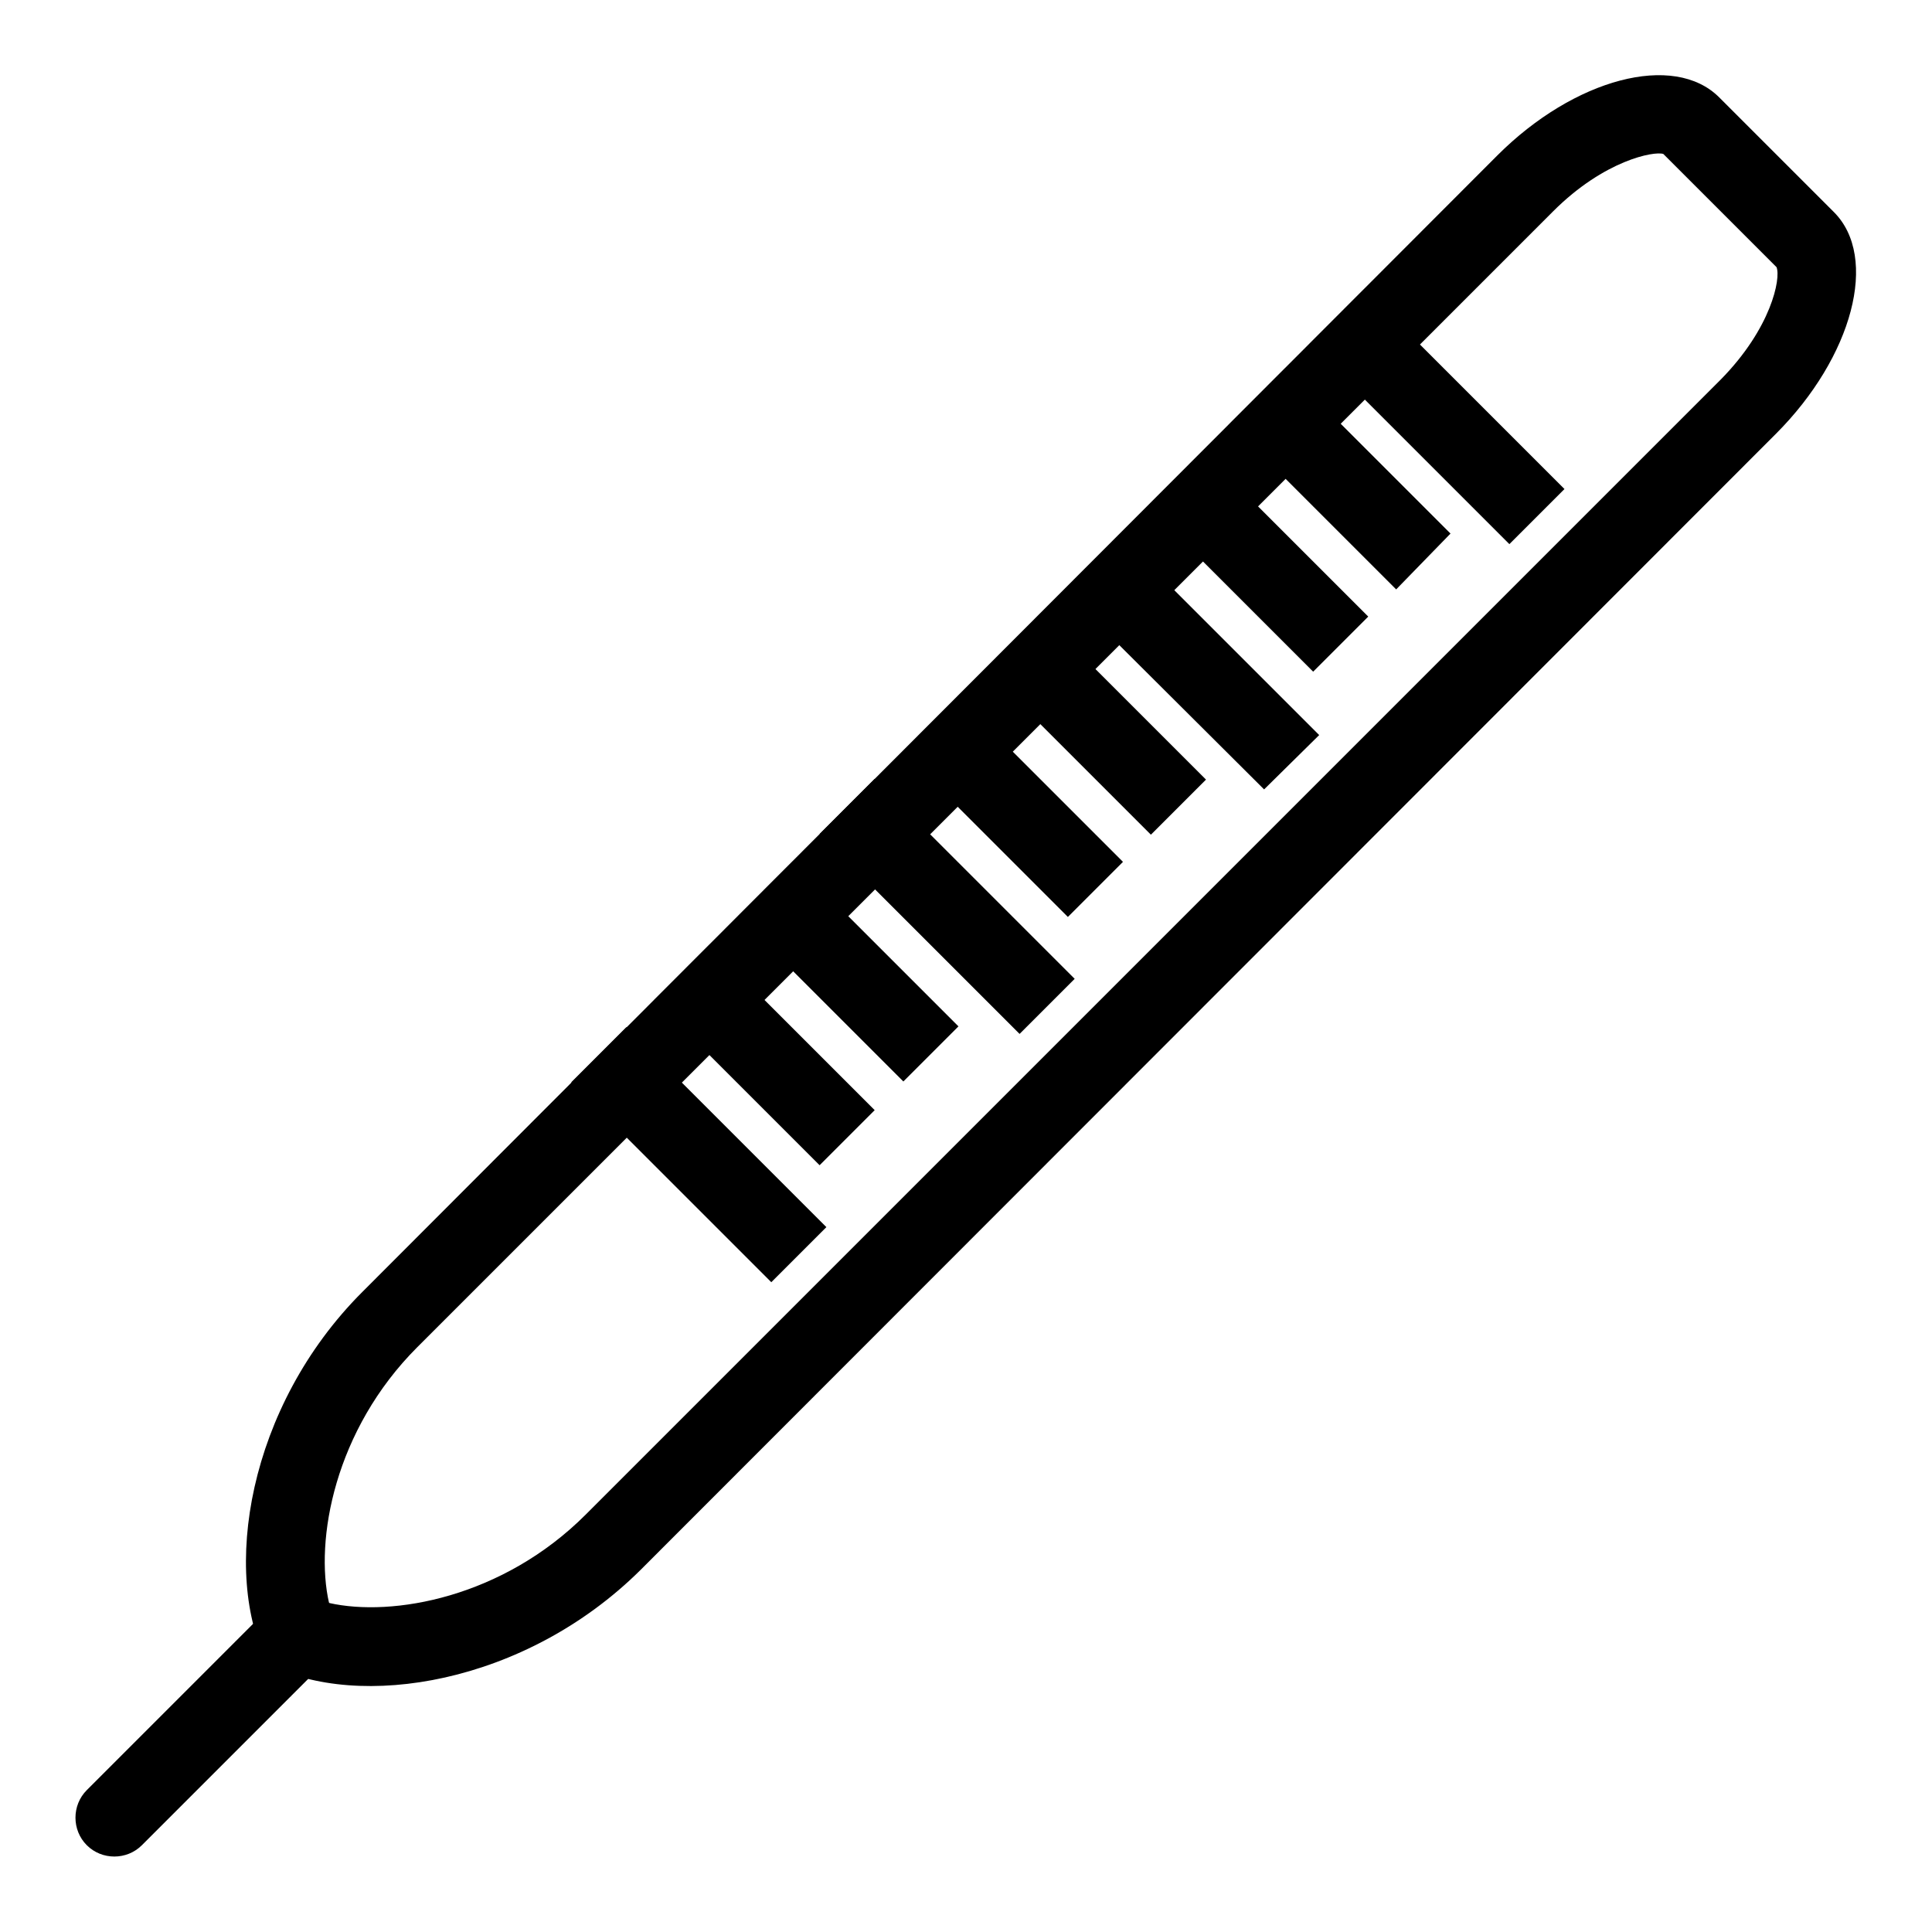
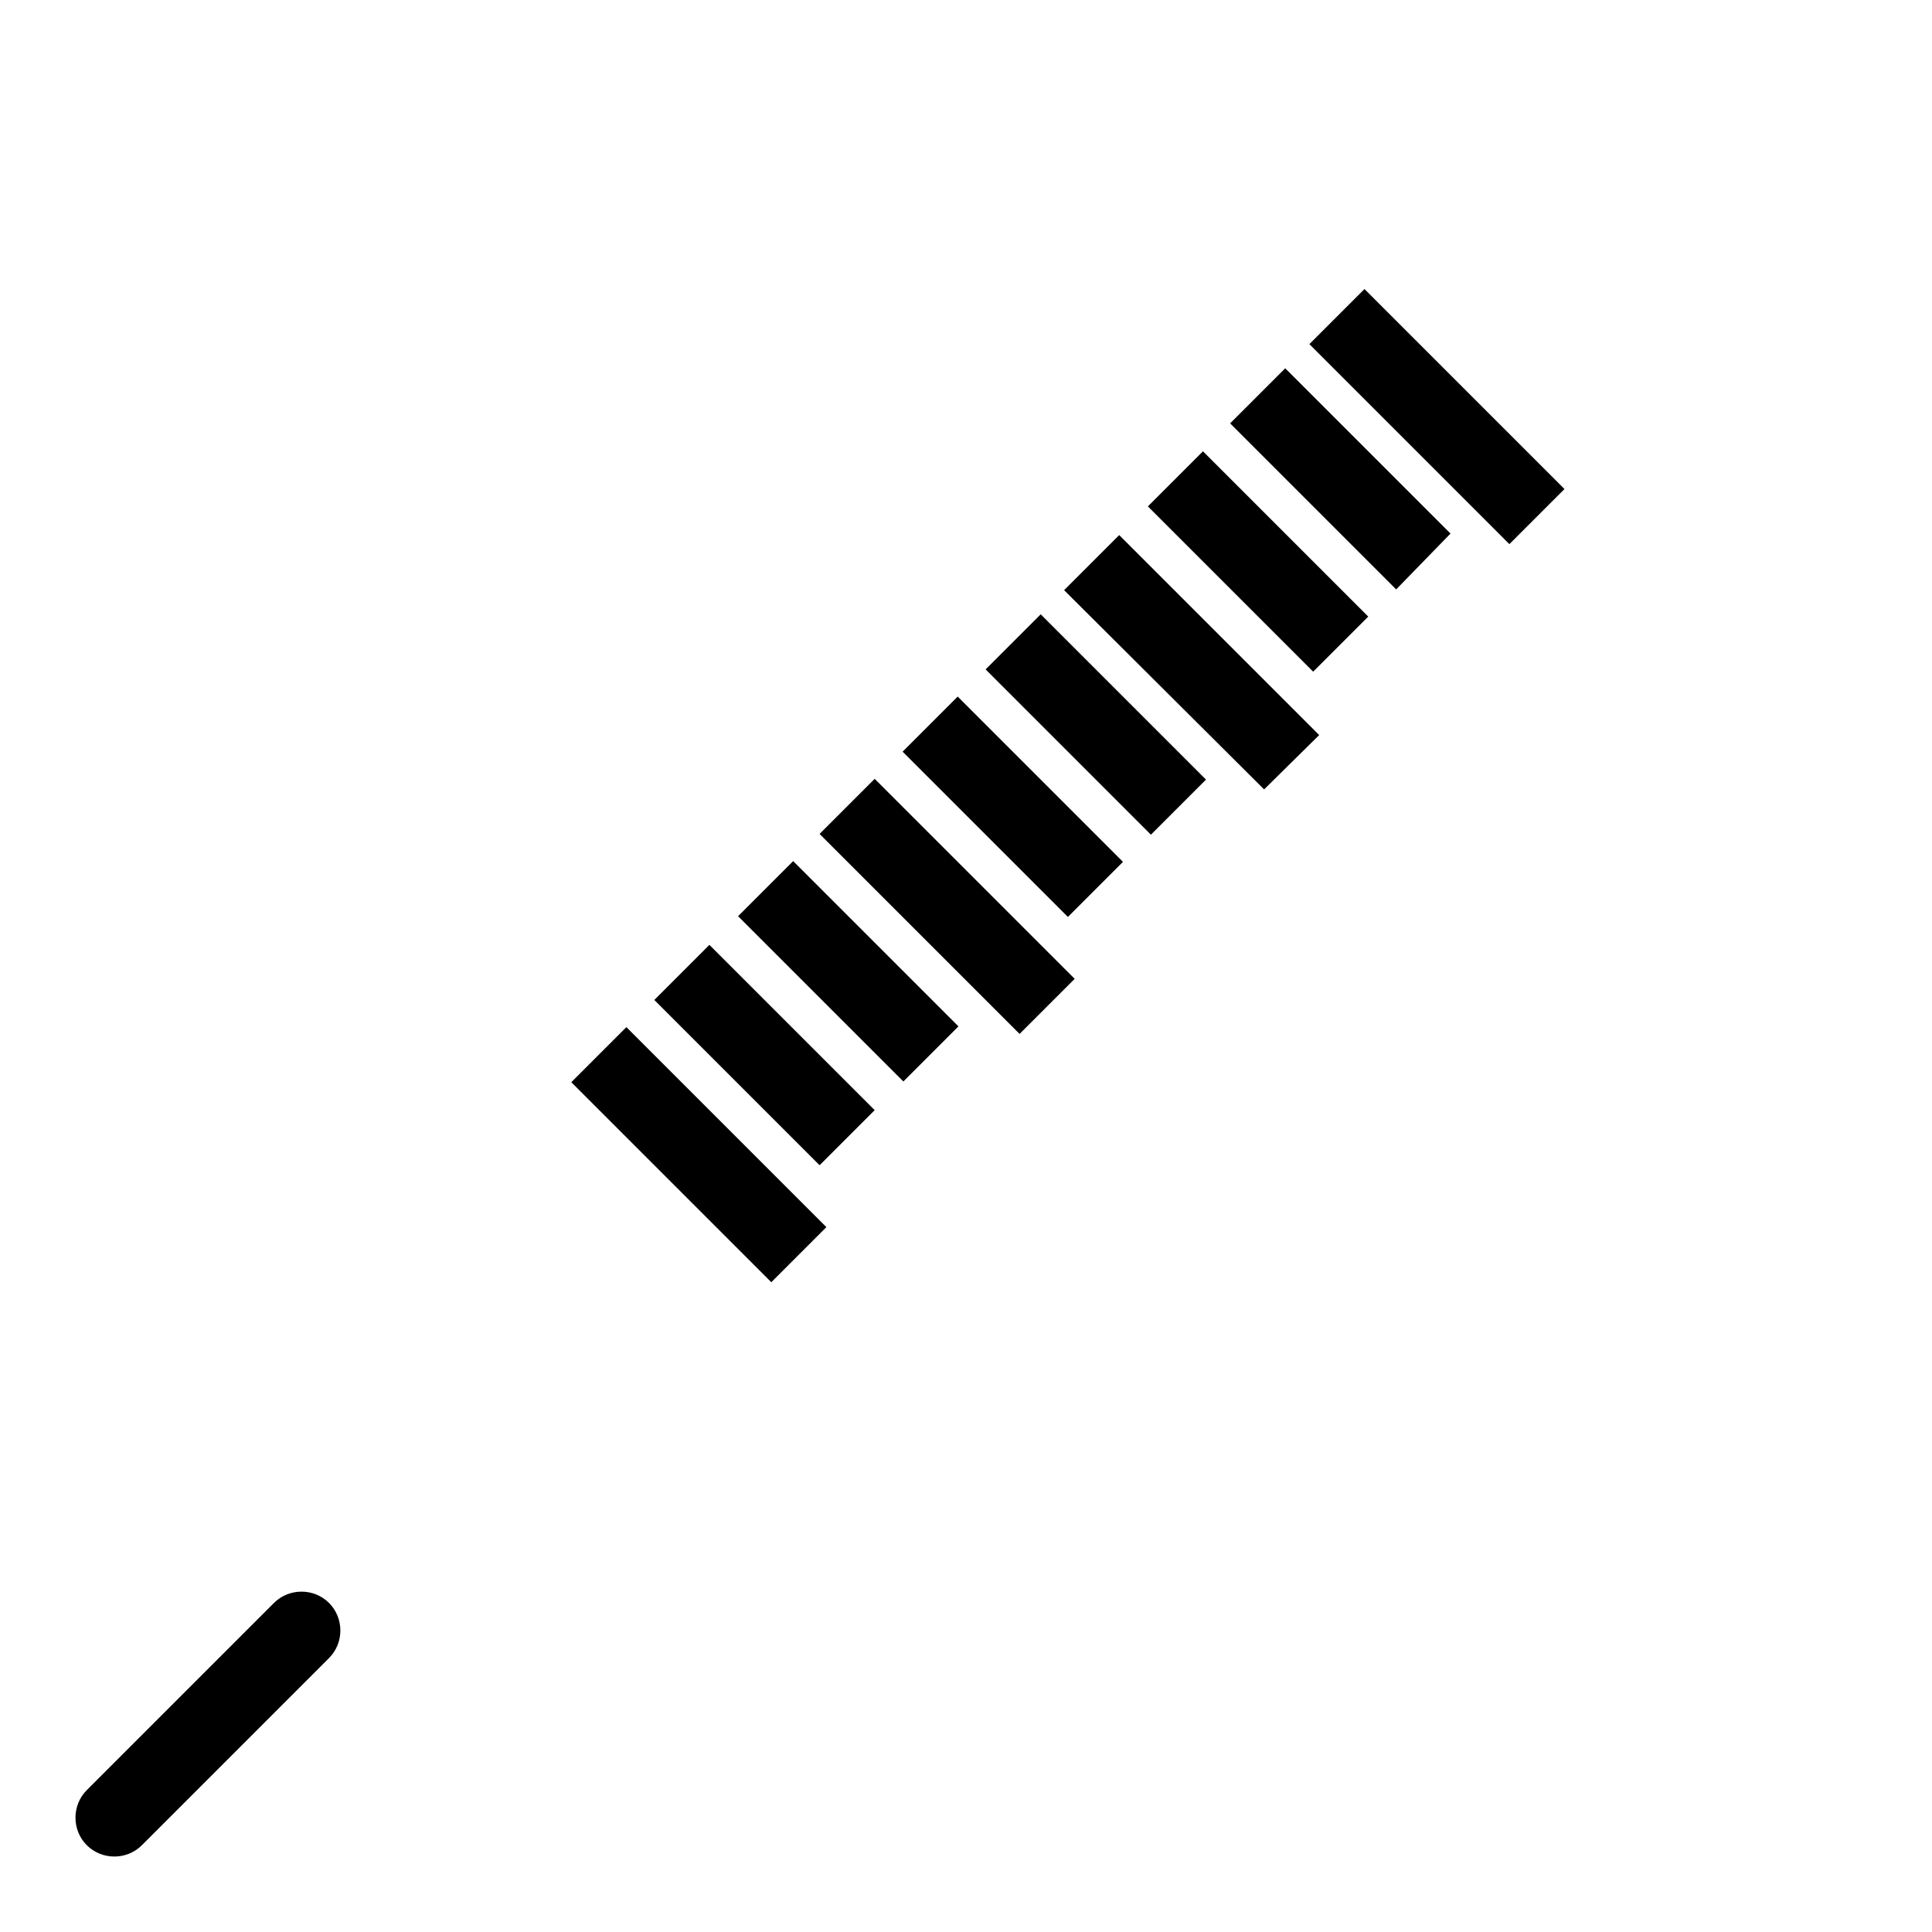
<svg xmlns="http://www.w3.org/2000/svg" version="1.1" x="0px" y="0px" viewBox="0 0 256 256" enable-background="new 0 0 256 256" xml:space="preserve">
  <g>
-     <path fill="#000000" d="M43.6,212.4c-1.9-8.3,0.7-22.9,11.7-33.9L205.8,28c6.8-6.8,13.4-8,14.6-7.6l15,15c0.6,1.5-0.7,8.1-7.4,14.9 L77.6,200.7C66.6,211.7,52,214.3,43.6,212.4 M31,217.3l7.7,7.7c-1.3-1.3-2.3-2.8-3.2-4.5C33.8,219.7,32.3,218.6,31,217.3z  M35.5,220.5c12,6.2,34.1,2.7,49.4-12.5L235.3,57.5c10.2-10.2,13.7-23.4,7.7-29.4l-15.2-15.2c-6-6-19.2-2.5-29.4,7.7L48,171.2 C32.8,186.4,29.3,208.5,35.5,220.5L35.5,220.5z" />
    <path fill="#000000" d="M11.5,244.5c2,2,5.3,2,7.3,0l24.8-24.8c2-2,2-5.3,0-7.3c-2-2-5.3-2-7.3,0l-24.8,24.8 C9.5,239.2,9.5,242.5,11.5,244.5z M102.2,169.9l-26.5-26.5l7.3-7.3l26.5,26.5L102.2,169.9z M135.1,137l-26.5-26.5l7.3-7.3 l26.5,26.5L135.1,137z M108.6,154.4l-21.9-21.9l7.3-7.3l21.9,21.9L108.6,154.4z M119.7,143.3l-21.9-21.9l7.3-7.3L127,136 L119.7,143.3z M167.5,104.6L141,78.2l7.3-7.3l26.5,26.5L167.5,104.6z M141.5,121.5l-21.9-21.9l7.3-7.3l21.9,21.9L141.5,121.5z  M152.5,110.6l-21.9-21.9l7.3-7.3l21.9,21.9L152.5,110.6z M200,72.1l-26.5-26.5l7.3-7.3l26.5,26.5L200,72.1z M174,89l-21.9-21.9 l7.3-7.3l21.9,21.9L174,89z M185,78.1L163,56.1l7.3-7.3l21.9,21.9L185,78.1z" />
  </g>
</svg>